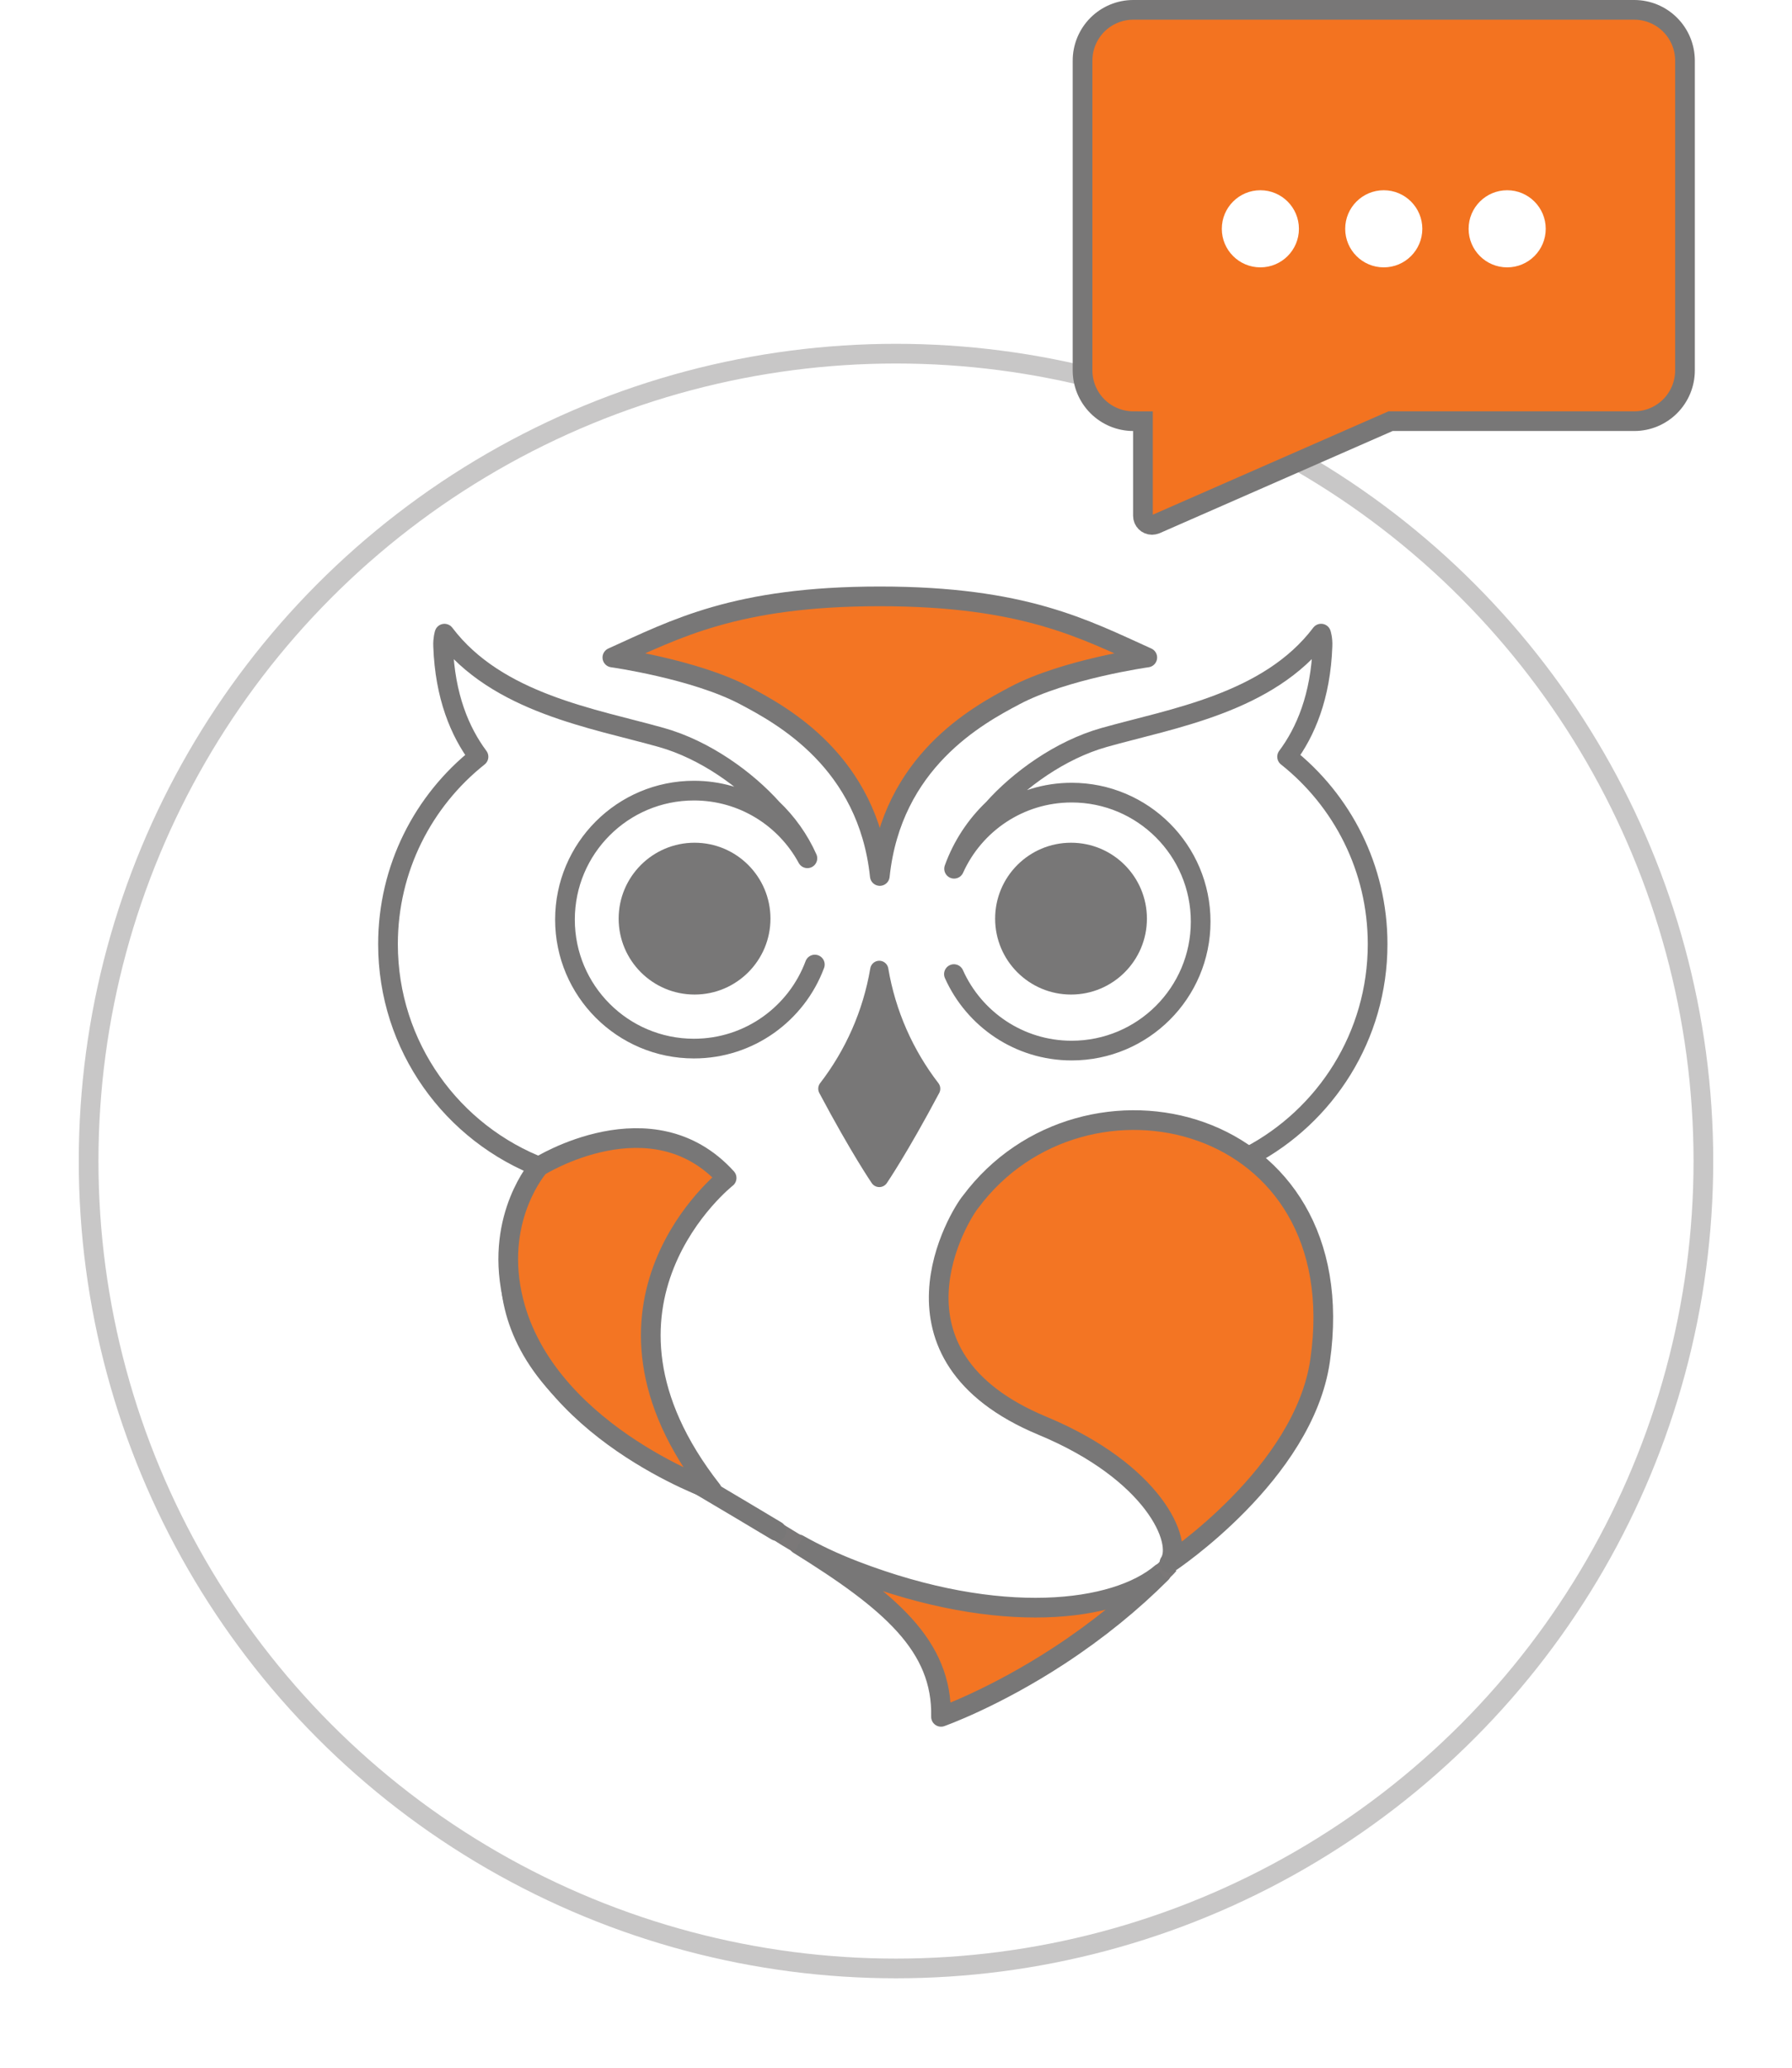
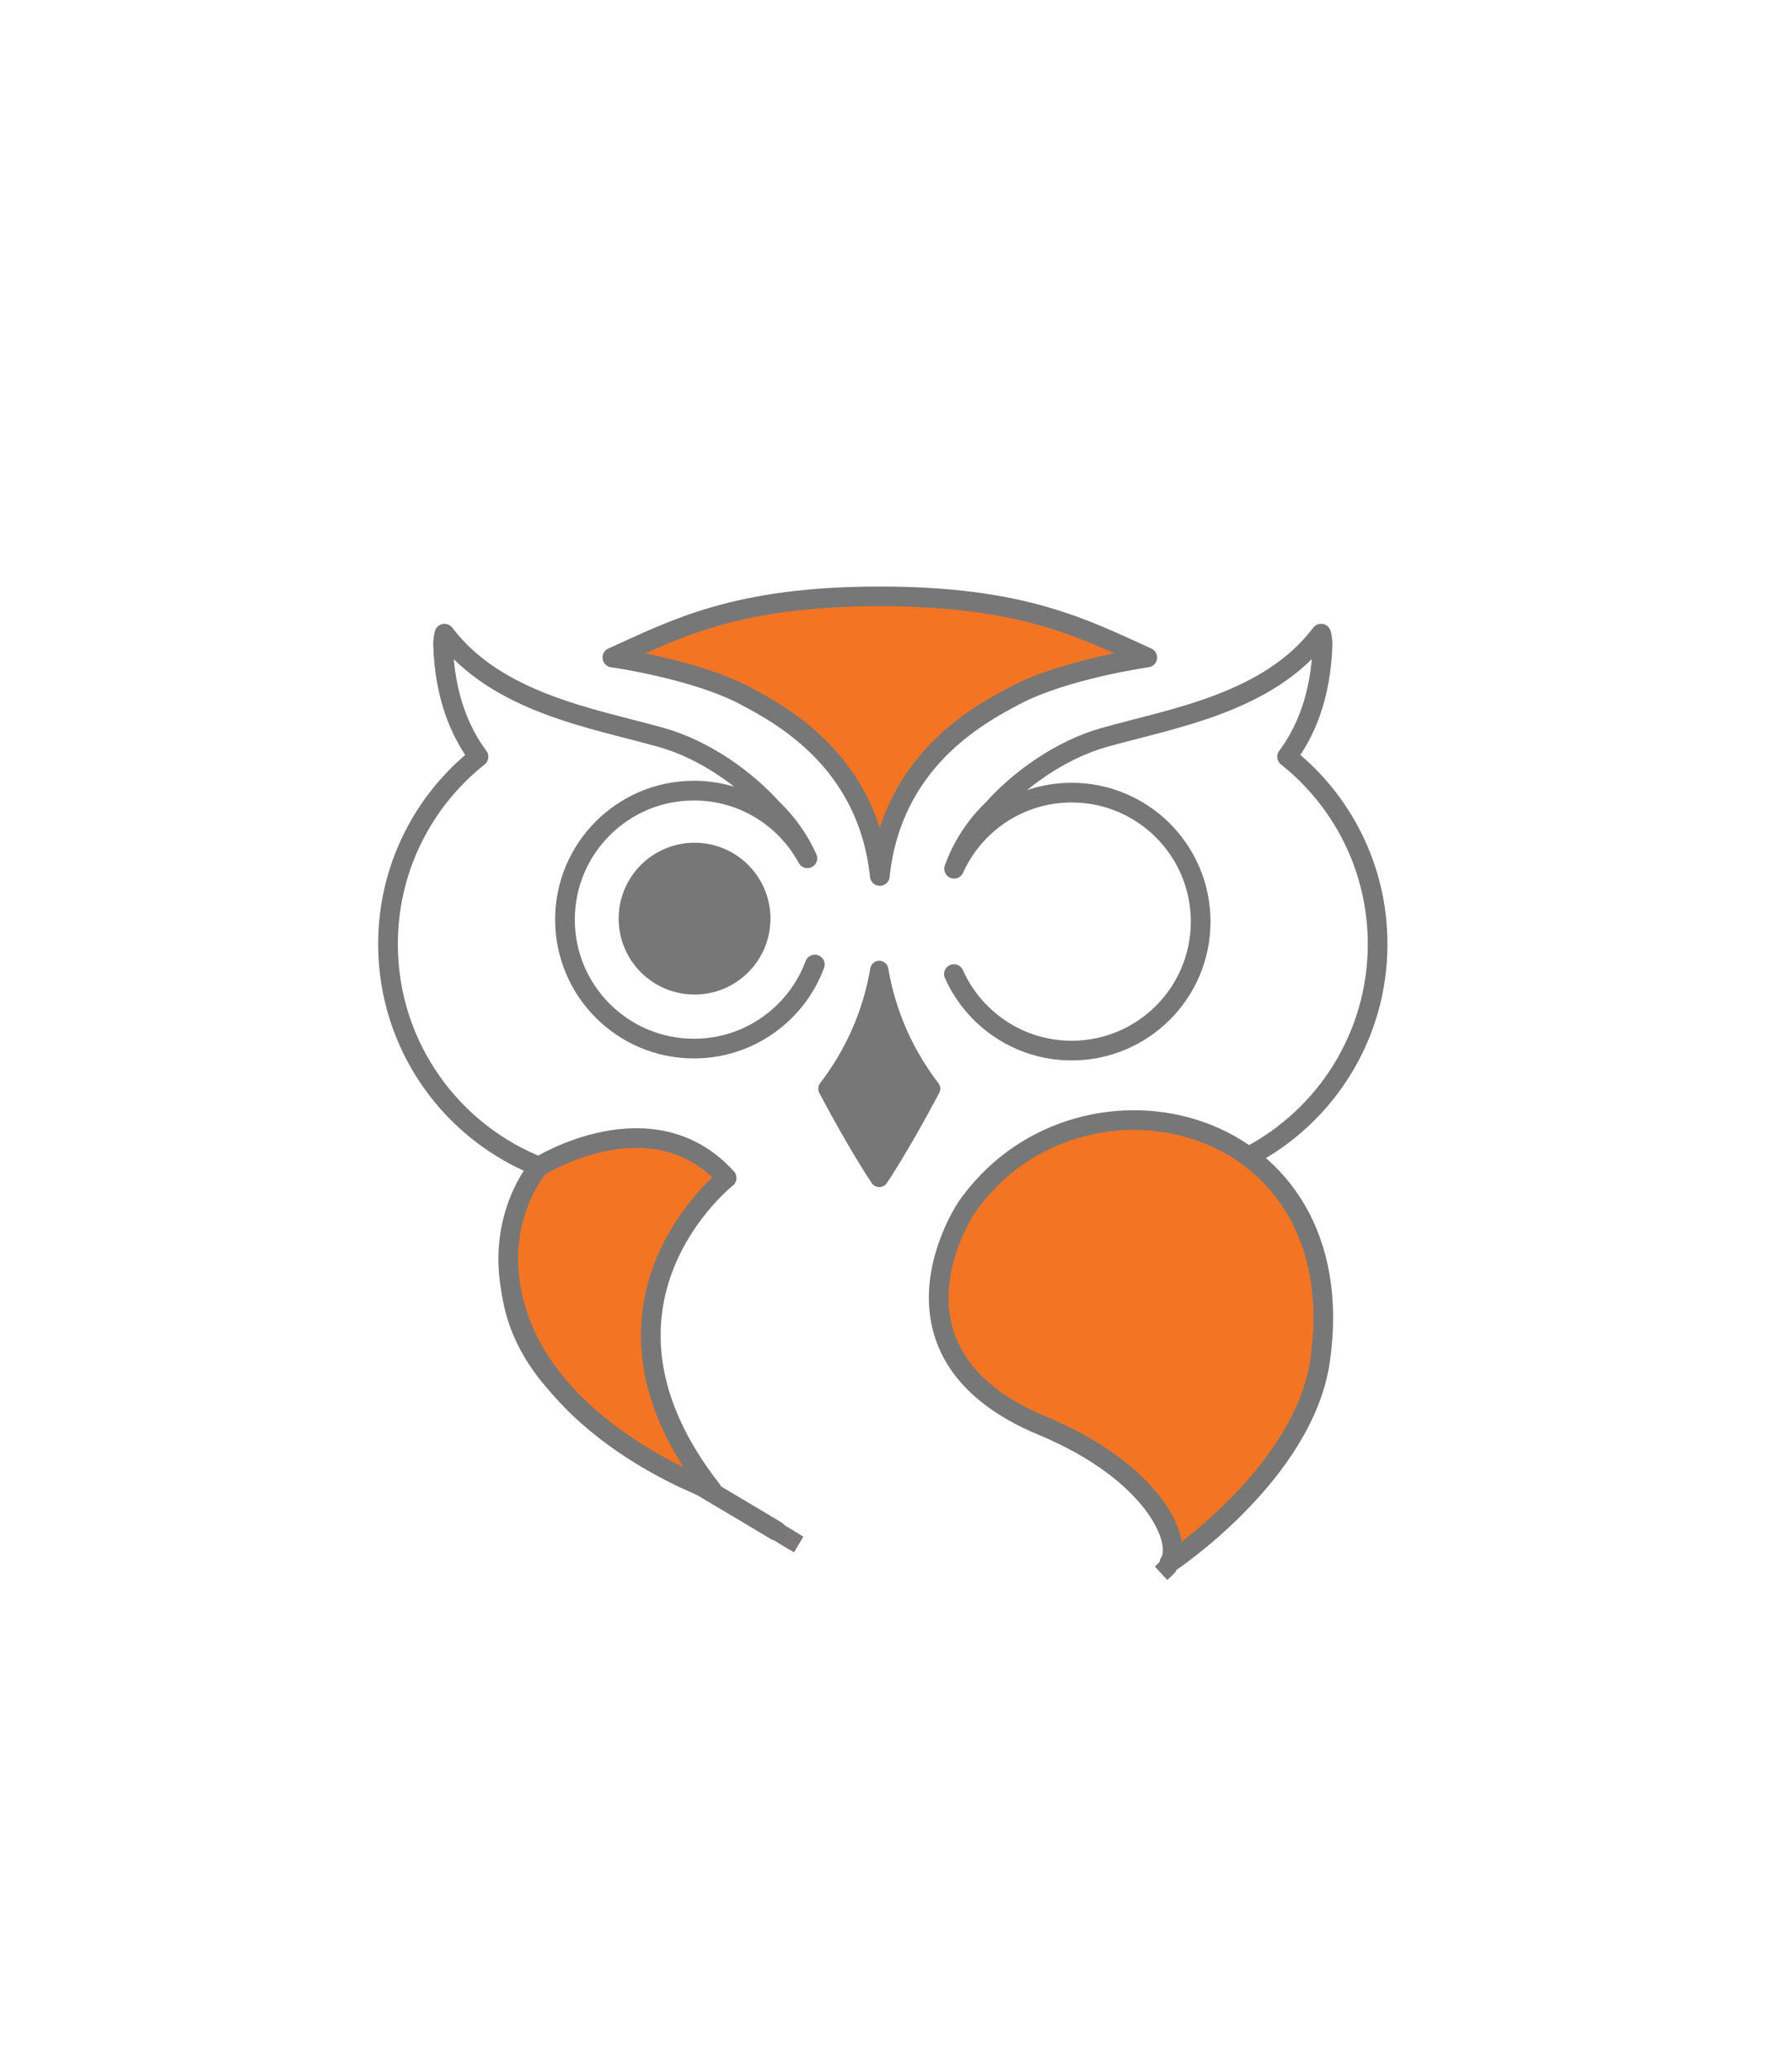
<svg xmlns="http://www.w3.org/2000/svg" width="91" height="105" viewBox="0 0 91 105" fill="none">
  <g filter="url(#filter0_d_336_507)">
    <circle cx="45.5" cy="54.959" r="41.5" fill="white" />
-     <circle cx="45.5" cy="54.959" r="41" stroke="#C8C7C7" />
  </g>
-   <path d="M84.808 1.253C85.289 1.733 85.561 2.383 85.566 3.063L85.566 18.815C85.566 18.815 85.566 18.815 85.566 18.815C85.564 19.497 85.292 20.15 84.811 20.631C84.33 21.113 83.678 21.385 82.998 21.387C82.998 21.387 82.997 21.387 82.997 21.387L70.72 21.387H70.615L70.519 21.429L58.689 26.617C58.627 26.641 58.562 26.654 58.496 26.655C58.376 26.654 58.26 26.606 58.175 26.52C58.088 26.434 58.04 26.317 58.04 26.195V21.887V21.388L57.542 21.387C56.861 21.385 56.209 21.113 55.728 20.631L55.728 20.631C55.247 20.15 54.975 19.497 54.973 18.816V3.072C54.975 2.39 55.247 1.737 55.728 1.255L55.728 1.255C56.209 0.774 56.86 0.502 57.541 0.5H82.944L82.997 0.5C83.676 0.502 84.327 0.773 84.808 1.253L84.808 1.253Z" fill="#F37320" stroke="#787777" />
-   <circle cx="64.003" cy="11.619" r="1.958" fill="white" />
  <circle cx="70.269" cy="11.619" r="1.958" fill="white" />
  <circle cx="76.536" cy="11.619" r="1.958" fill="white" />
  <path d="M63.763 59.003C67.629 56.971 70.262 52.916 70.262 48.249C70.262 45.494 69.334 42.965 67.79 40.929C67.789 40.918 67.786 40.902 67.786 40.902C67.767 40.881 67.747 40.862 67.727 40.84C67.124 40.057 66.437 39.345 65.664 38.731C66.603 37.474 67.373 35.671 67.463 33.105C67.477 32.749 67.394 32.481 67.394 32.481C66.067 34.23 64.205 35.298 62.238 36.051C60.934 35.131 59.65 34.358 58.407 33.716C58.505 33.701 58.566 33.693 58.566 33.693C56.46 32.743 54.396 31.696 51.128 31.092C47.431 30.304 44.984 30.587 44.984 30.587C37.661 30.587 34.587 32.257 31.401 33.693C31.401 33.693 31.436 33.698 31.485 33.704C30.015 34.448 28.778 35.227 27.778 35.949C25.907 35.203 24.143 34.156 22.878 32.482C22.878 32.482 22.792 32.749 22.808 33.106C22.898 35.672 23.668 37.475 24.605 38.733C21.805 40.958 20.007 44.393 20.007 48.25C20.007 53.446 23.273 57.879 27.862 59.616C26.251 62.031 23.762 68.239 31.985 73.376C33.3 74.201 34.539 74.947 35.719 75.651H35.718C35.614 75.876 42.967 80.114 43.08 80.178C46.346 82.439 48.16 84.505 48.092 87.487C48.092 87.487 50.747 86.459 54.093 84.377C56.226 83.052 57.957 81.007 59.693 79.778C66.973 74.622 71.167 65.499 63.763 59.003Z" fill="white" />
-   <path d="M43.383 79.753C42.356 79.359 41.411 78.911 40.549 78.424C45.209 81.318 47.866 83.58 47.786 87.182C47.786 87.182 50.49 86.23 53.786 84.072C55.746 82.79 57.477 81.375 58.973 79.88C56.654 81.859 50.817 82.612 43.383 79.753Z" fill="#F37523" stroke="#787777" stroke-miterlimit="10" stroke-linecap="round" stroke-linejoin="round" />
  <path d="M40.549 78.425C40.188 78.201 39.815 77.975 39.428 77.74C39.786 77.977 40.158 78.206 40.549 78.425Z" stroke="#7B7878" stroke-width="0.926" stroke-miterlimit="10" />
  <path d="M58.973 79.882C59.127 79.75 59.264 79.615 59.385 79.474C59.375 79.483 59.363 79.491 59.35 79.5C59.225 79.628 59.1 79.756 58.973 79.882Z" stroke="#7B7878" stroke-width="0.926" stroke-miterlimit="10" />
  <path d="M44.678 44.483C45.289 38.677 49.63 36.329 51.535 35.321C54.077 33.975 58.26 33.388 58.26 33.388C55.075 31.952 52 30.284 44.678 30.284C37.355 30.284 34.282 31.952 31.097 33.388C31.097 33.388 35.278 33.975 37.822 35.321C39.725 36.329 44.066 38.678 44.678 44.483Z" fill="#F37523" stroke="#787777" stroke-miterlimit="10" stroke-linecap="round" stroke-linejoin="round" />
  <path d="M42.014 55.285C43.632 58.33 44.651 59.818 44.651 59.818C44.651 59.818 45.669 58.33 47.286 55.285C45.956 53.555 45.029 51.495 44.651 49.251C44.272 51.494 43.346 53.555 42.014 55.285Z" fill="#787777" stroke="#787777" stroke-width="0.926" stroke-miterlimit="10" stroke-linecap="round" stroke-linejoin="round" />
  <path d="M39.428 77.74C37.209 76.4 34.603 74.903 31.677 73.074C23.455 67.934 25.944 61.727 27.555 59.31C22.966 57.575 19.703 53.14 19.703 47.944C19.703 44.09 21.498 40.654 24.299 38.428C23.363 37.173 22.592 35.37 22.502 32.803C22.486 32.446 22.571 32.178 22.571 32.178C25.245 35.713 30.14 36.477 33.588 37.45C35.811 38.076 37.905 39.6 39.214 41.061C39.962 41.772 40.572 42.627 41 43.584C39.893 41.538 37.728 40.148 35.239 40.148C31.622 40.148 28.69 43.08 28.69 46.698C28.69 50.313 31.622 53.248 35.239 53.248C38.052 53.248 40.451 51.471 41.378 48.98" stroke="#787777" stroke-miterlimit="10" stroke-linecap="round" stroke-linejoin="round" />
  <path d="M31.416 46.649C31.416 48.778 33.143 50.504 35.271 50.504C37.4 50.504 39.125 48.778 39.125 46.649C39.125 44.521 37.4 42.794 35.271 42.794C33.143 42.794 31.416 44.521 31.416 46.649Z" fill="#787777" />
  <path d="M63.461 58.7C67.322 56.665 69.957 52.612 69.957 47.943C69.957 44.088 68.163 40.652 65.36 38.427C66.297 37.172 67.067 35.368 67.158 32.801C67.175 32.445 67.087 32.176 67.087 32.176C64.414 35.711 59.519 36.475 56.071 37.449C53.838 38.077 51.736 39.608 50.431 41.079C49.554 41.914 48.87 42.951 48.45 44.115C49.476 41.835 51.763 40.25 54.42 40.25C58.038 40.25 60.971 43.184 60.971 46.801C60.971 50.418 58.038 53.349 54.42 53.349C51.756 53.349 49.463 51.753 48.441 49.465" stroke="#787777" stroke-miterlimit="10" stroke-linecap="round" stroke-linejoin="round" />
-   <path d="M58.242 46.649C58.242 44.521 56.517 42.794 54.389 42.794C52.259 42.794 50.534 44.521 50.534 46.649C50.534 48.778 52.259 50.504 54.389 50.504C56.518 50.504 58.242 48.778 58.242 46.649Z" fill="#787777" />
  <path d="M49.29 61.027C48.751 61.666 44.308 68.809 52.934 72.4C58.577 74.745 60.111 78.287 59.384 79.362C59.384 79.362 66.209 74.839 67.037 69.085C68.839 56.548 55.037 53.32 49.29 61.027Z" fill="#F37523" stroke="#787777" stroke-miterlimit="10" stroke-linecap="round" stroke-linejoin="round" />
  <path d="M27.37 59.238C27.37 59.238 33.101 55.625 36.899 59.818C36.899 59.818 28.754 66.219 36.154 75.674C36.154 75.674 27.433 72.615 25.997 65.721C25.163 61.729 27.37 59.238 27.37 59.238Z" fill="#F37523" stroke="#787777" stroke-miterlimit="10" stroke-linecap="round" stroke-linejoin="round" />
  <defs>
    <filter id="filter0_d_336_507" x="0" y="13.46" width="91" height="91" filterUnits="userSpaceOnUse" color-interpolation-filters="sRGB">
      <feFlood flood-opacity="0" result="BackgroundImageFix" />
      <feColorMatrix in="SourceAlpha" type="matrix" values="0 0 0 0 0 0 0 0 0 0 0 0 0 0 0 0 0 0 127 0" result="hardAlpha" />
      <feOffset dy="4" />
      <feGaussianBlur stdDeviation="2" />
      <feComposite in2="hardAlpha" operator="out" />
      <feColorMatrix type="matrix" values="0 0 0 0 0.329 0 0 0 0 0.329 0 0 0 0 0.329 0 0 0 0.15 0" />
      <feBlend mode="normal" in2="BackgroundImageFix" result="effect1_dropShadow_336_507" />
      <feBlend mode="normal" in="SourceGraphic" in2="effect1_dropShadow_336_507" result="shape" />
    </filter>
  </defs>
</svg>